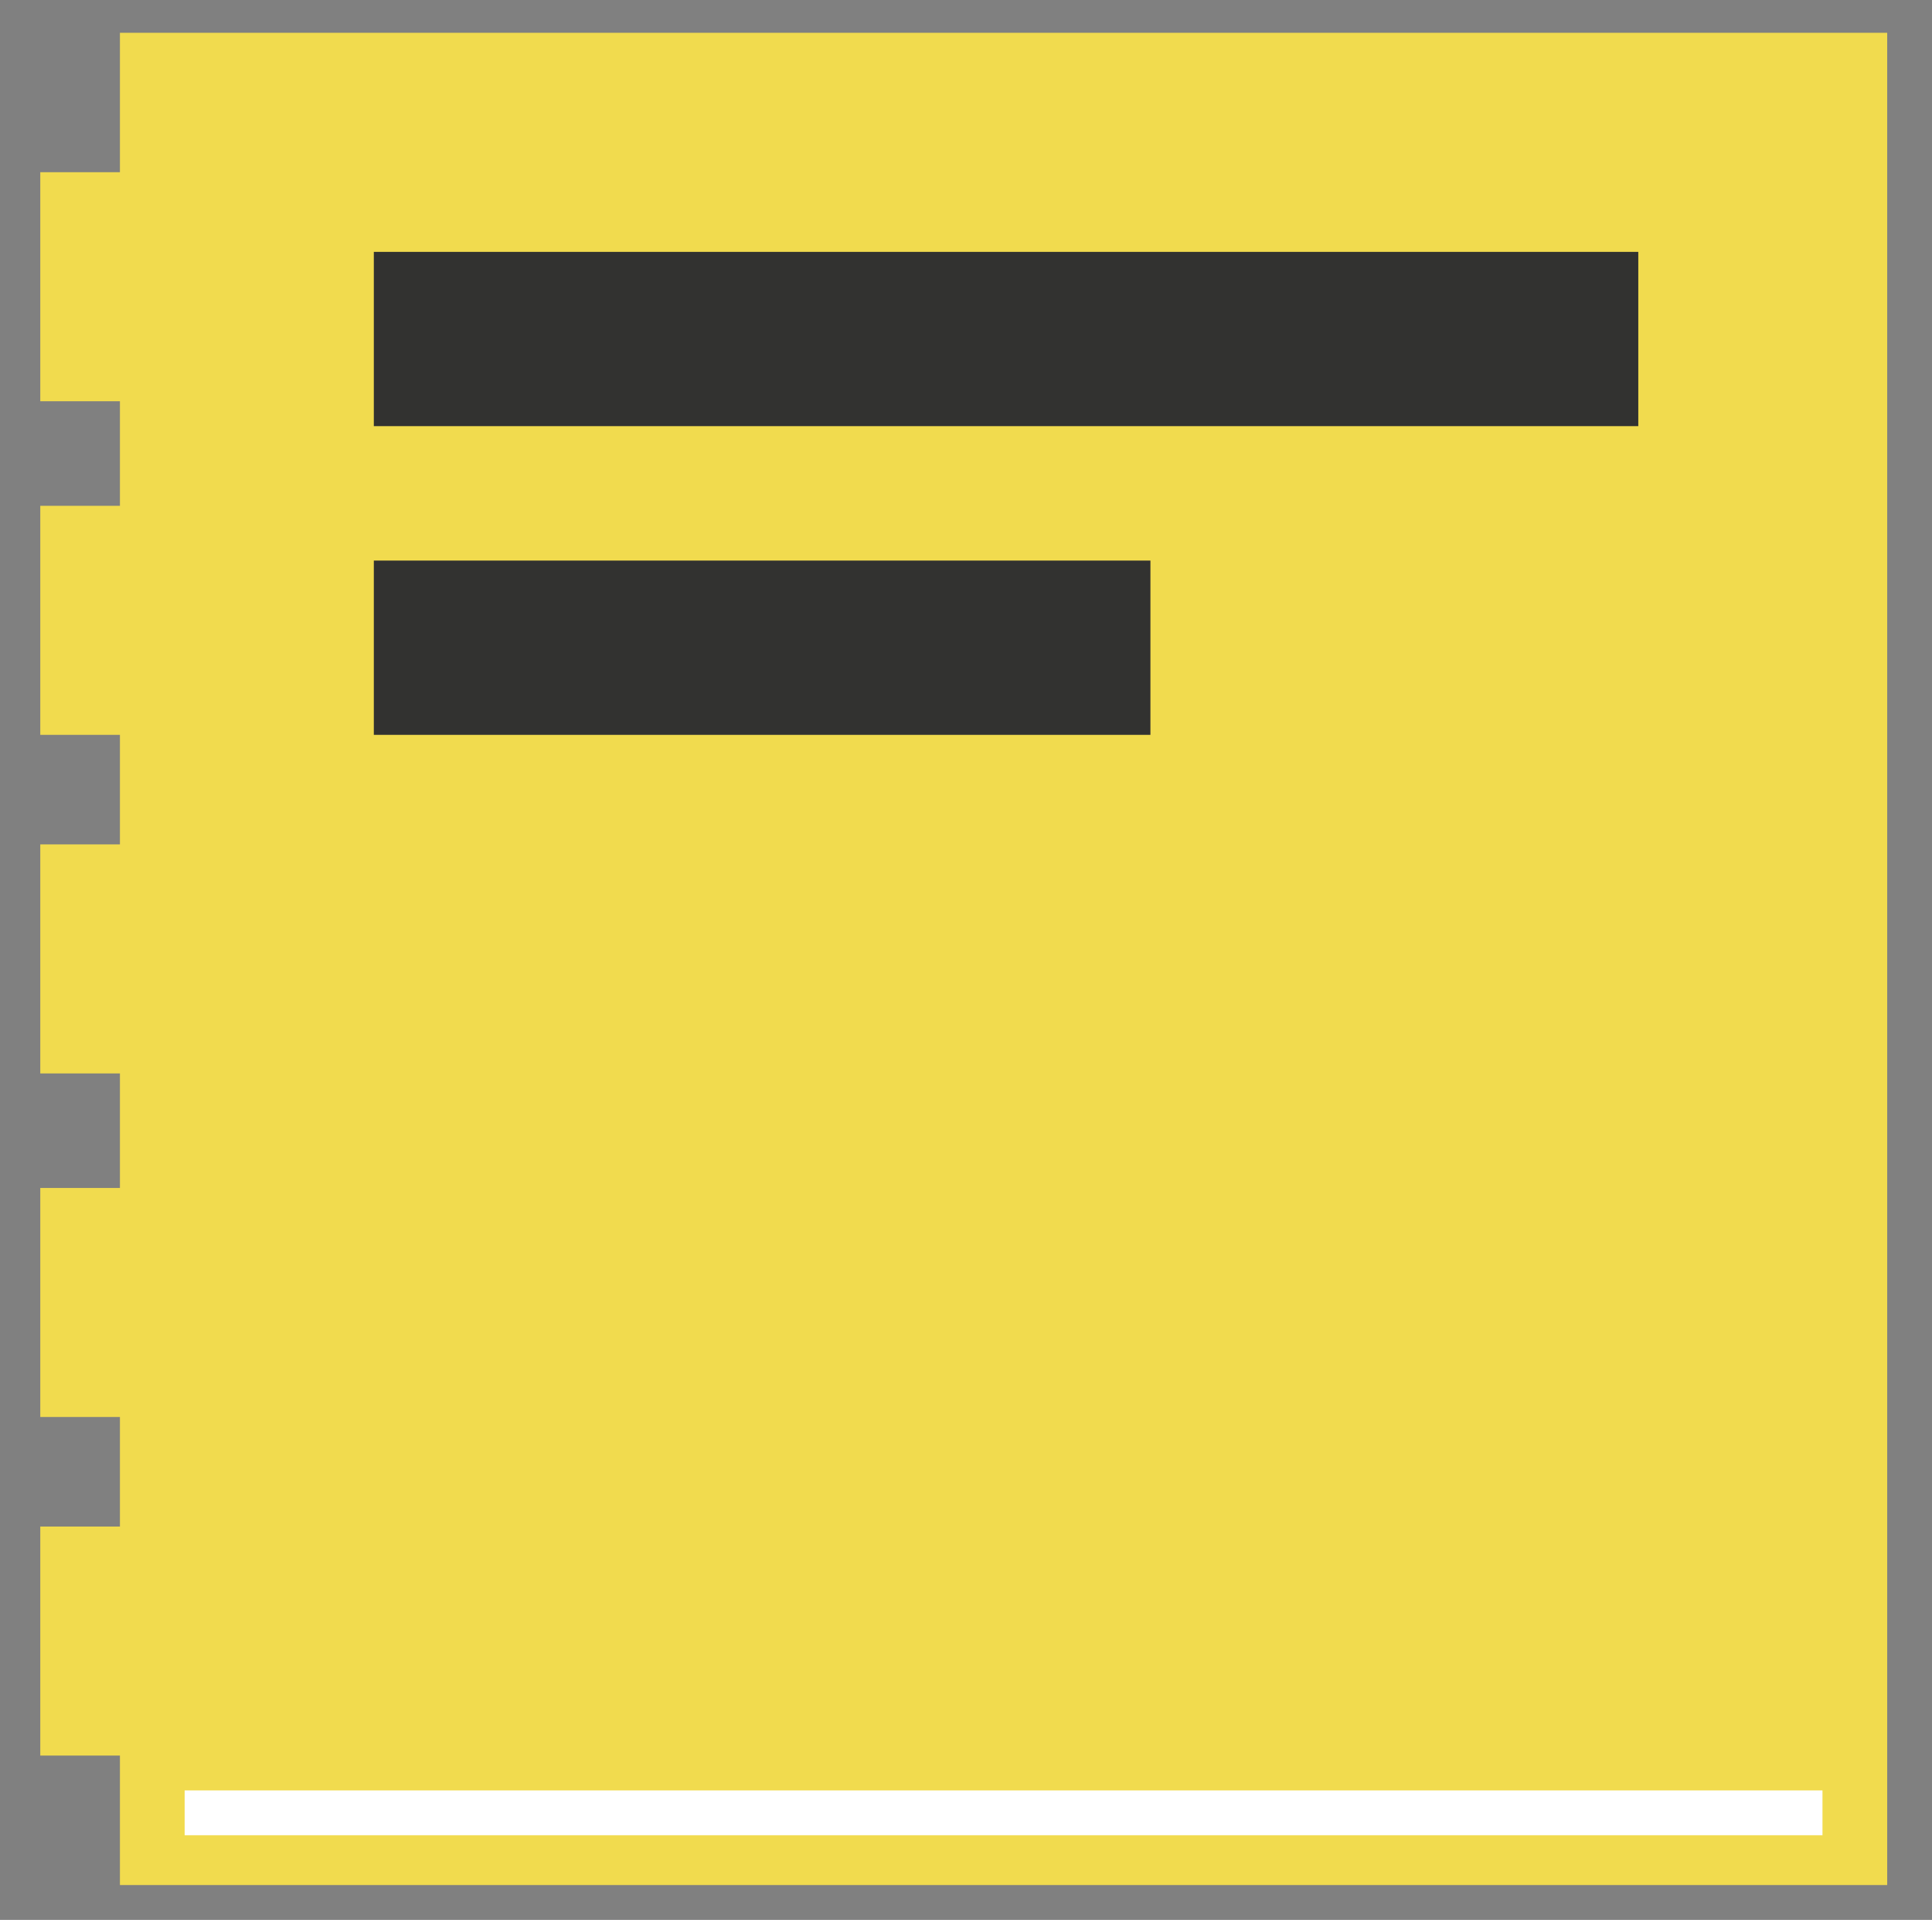
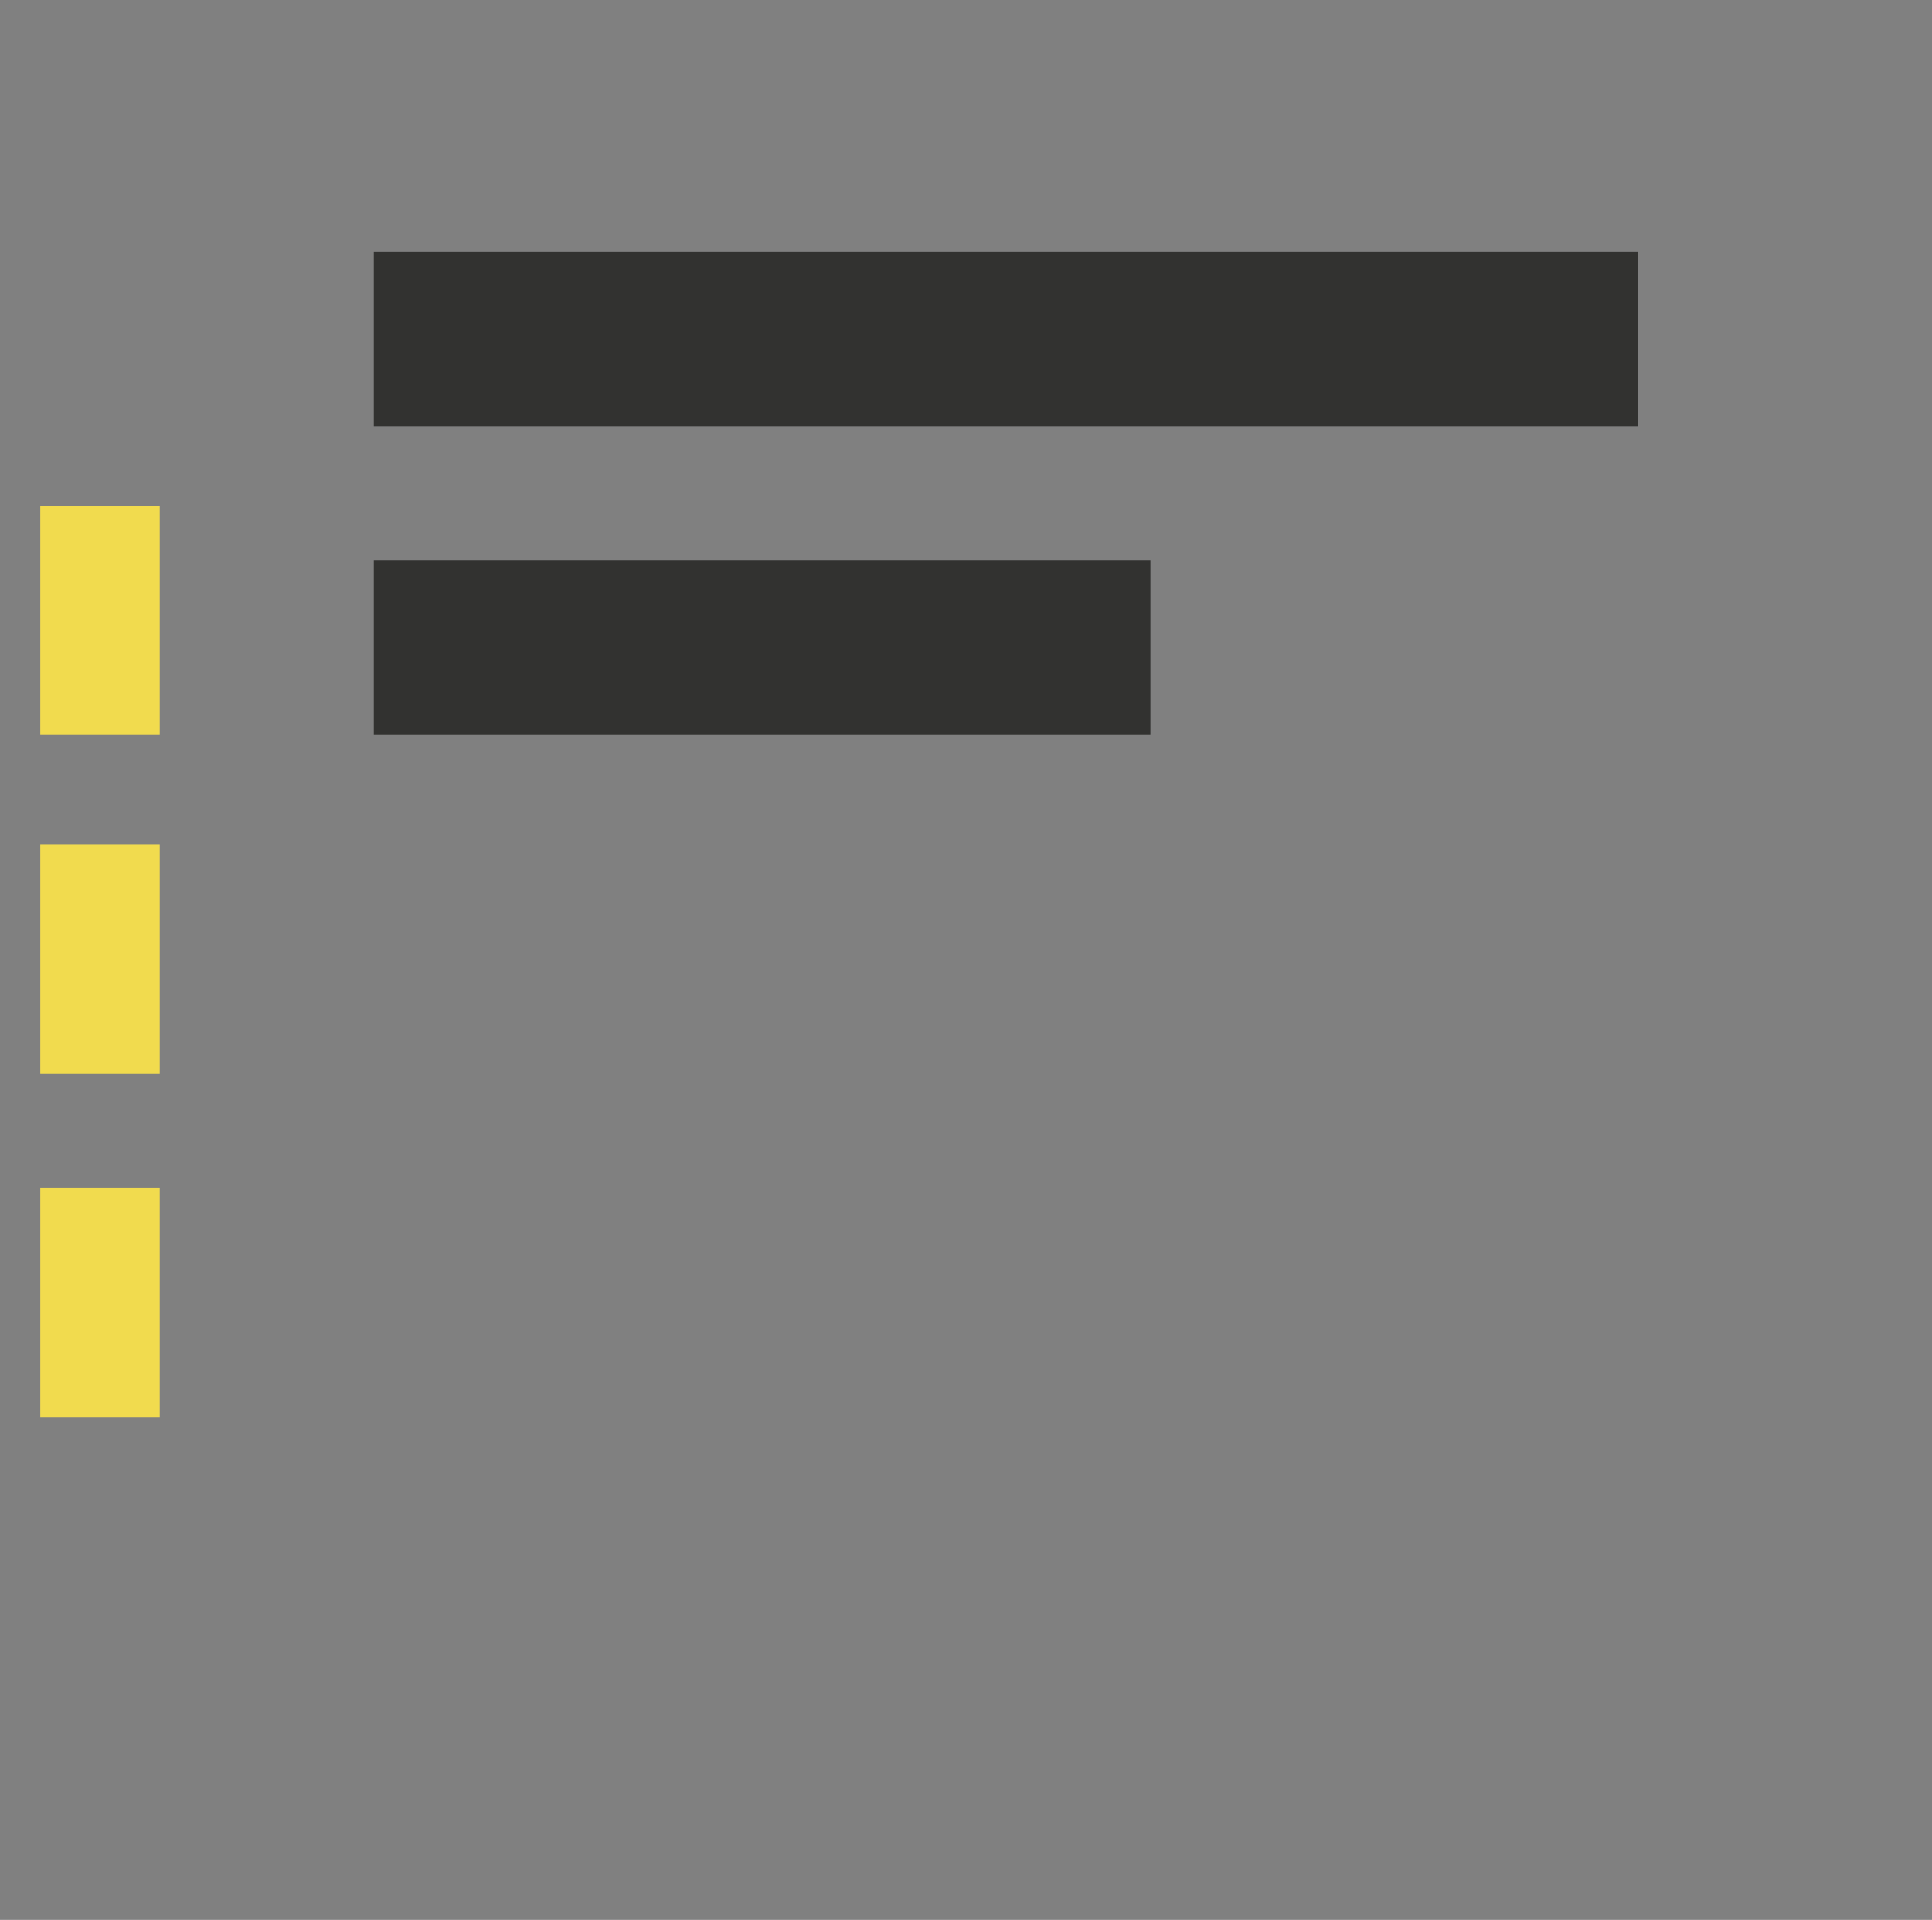
<svg xmlns="http://www.w3.org/2000/svg" version="1.1" id="Ebene_2" x="0px" y="0px" width="388.092px" height="385.586px" viewBox="0 0 388.092 385.586" enable-background="new 0 0 388.092 385.586" xml:space="preserve">
  <rect x="0" y="0" width="388.092" height="385.586" fill="#808080" stroke="none" />
  <g>
-     <rect x="24.092" y="6.586" fill="#F1DB4E" width="355" height="372" />
    <g>
-       <rect x="8.092" y="34.586" fill="#F1DB4E" width="24" height="46" />
      <rect x="8.092" y="101.586" fill="#F1DB4E" width="24" height="46" />
      <rect x="8.092" y="169.586" fill="#F1DB4E" width="24" height="46" />
      <rect x="8.092" y="238.586" fill="#F1DB4E" width="24" height="46" />
-       <rect x="8.092" y="306.586" fill="#F1DB4E" width="24" height="46" />
    </g>
    <rect x="75.092" y="50.586" fill="#323230" width="254" height="35" />
    <rect x="75.092" y="112.586" fill="#323230" width="156" height="35" />
-     <rect x="37.092" y="359.586" fill="#FFFFFF" width="329" height="9" />
  </g>
</svg>